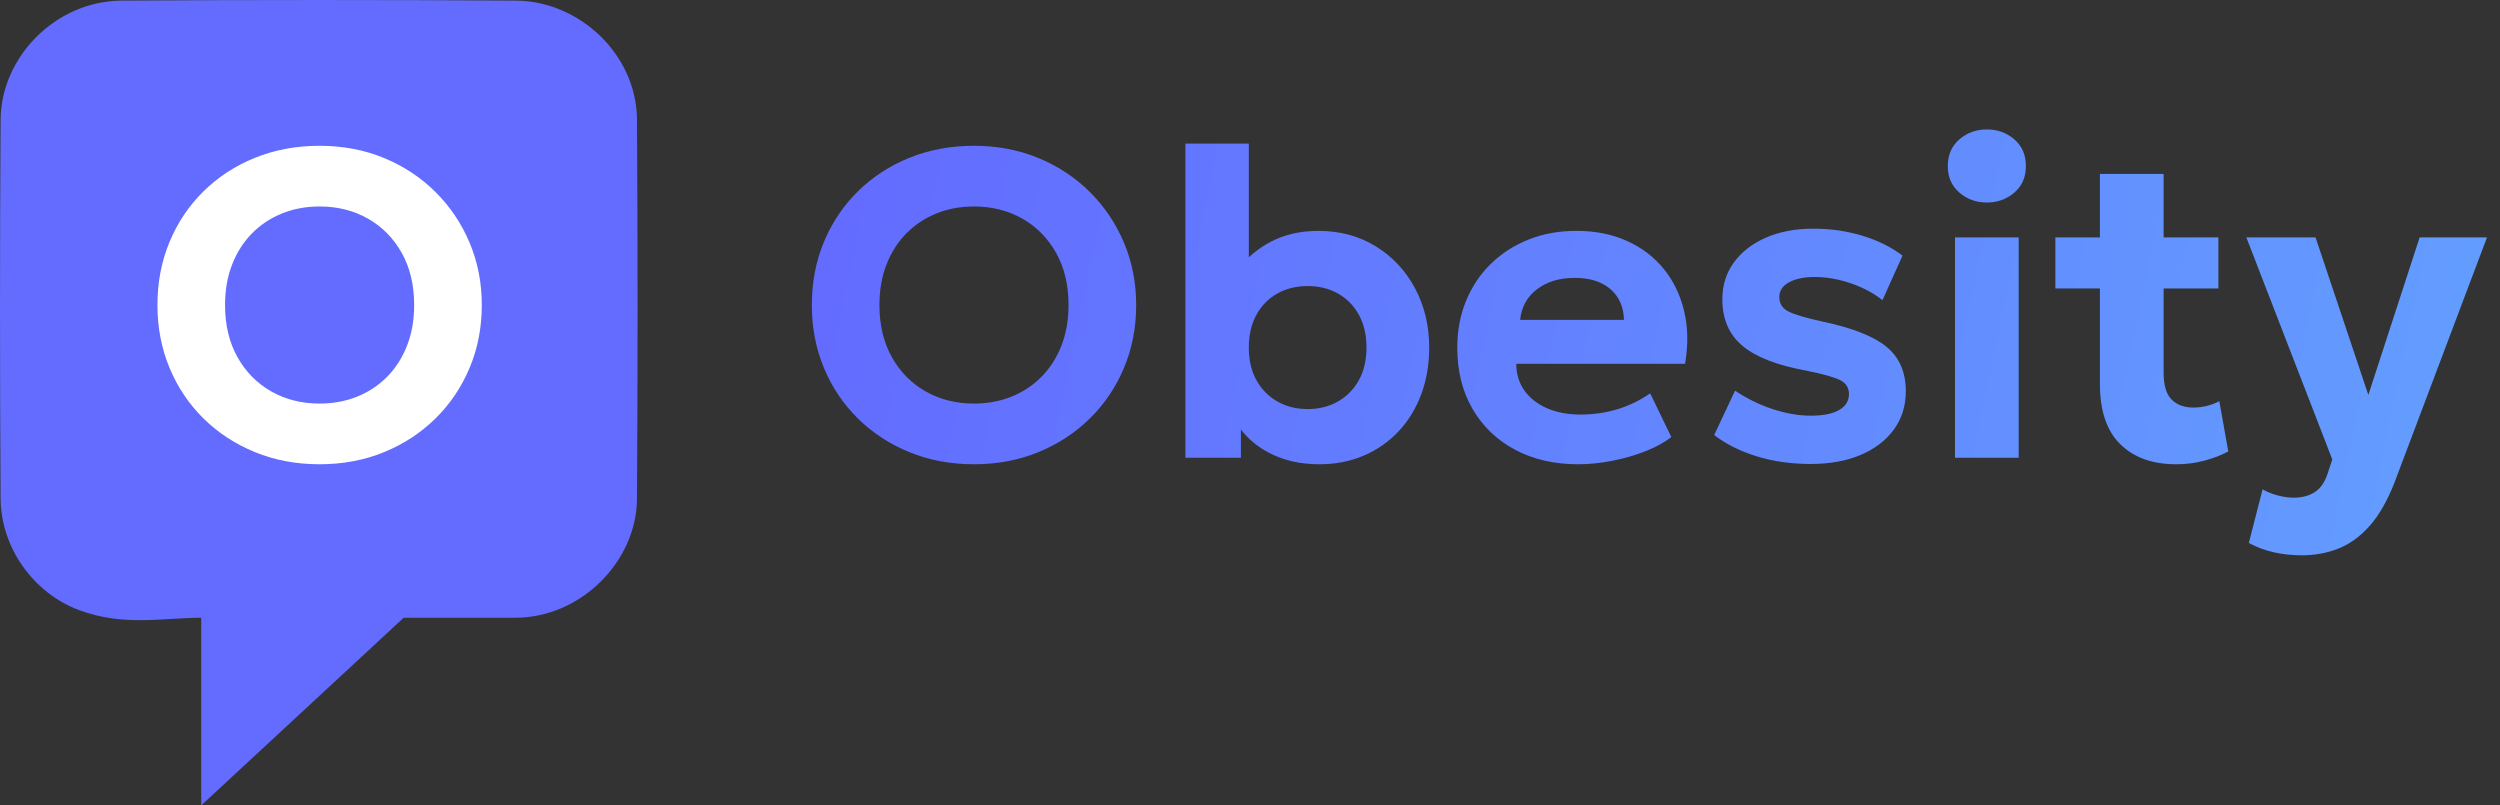
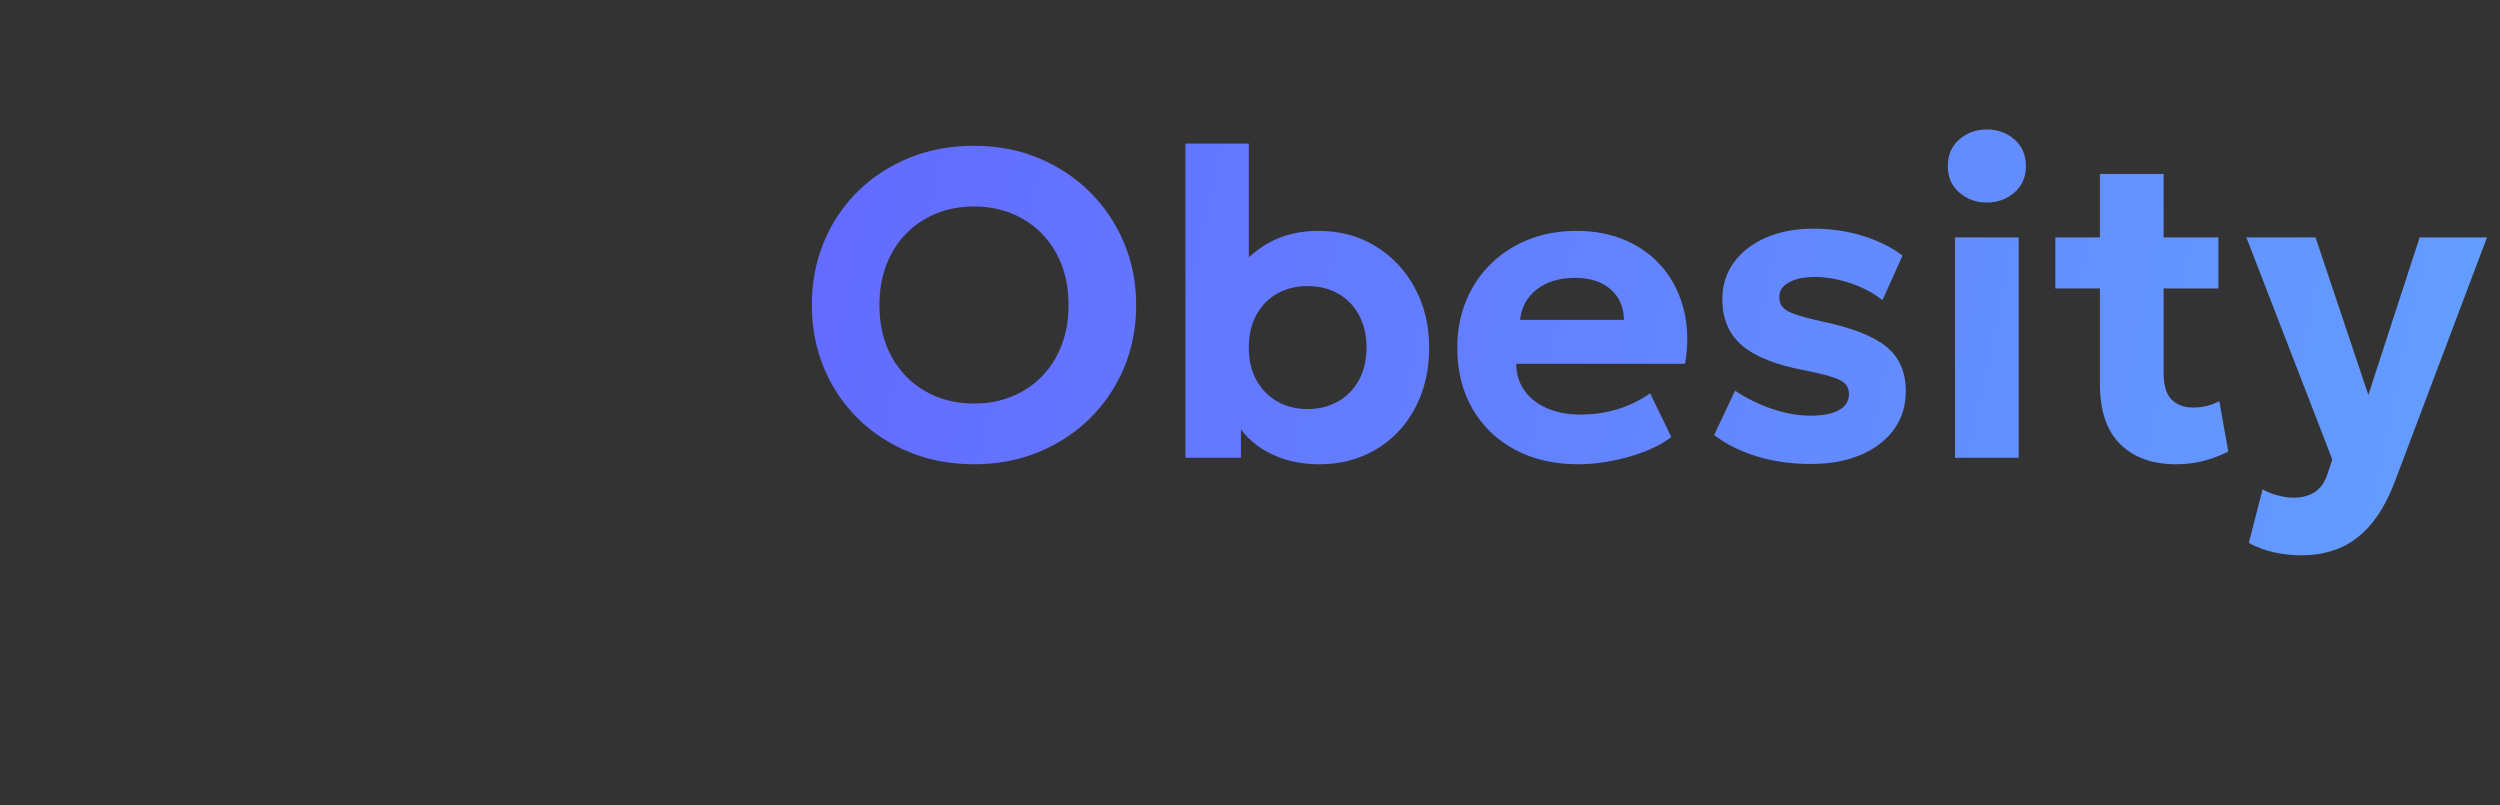
<svg xmlns="http://www.w3.org/2000/svg" height="48" viewBox="0 0 149 48" width="149">
  <rect x="0" y="0" width="149" height="48" fill="#333333" stroke="none" />
  <linearGradient id="a" x1="-0%" x2="100%" y1="47.316%" y2="52.315%">
    <stop offset="0" stop-color="#636cff" />
    <stop offset="1" stop-color="#63a0ff" />
  </linearGradient>
  <g fill="none" fill-rule="evenodd">
-     <path d="m30.828.037c3.71.069 7.061 3.175 7.135 7.012.049 7.586.049 15.172 0 22.757-.071 3.679-3.332 6.988-7.226 7.012h-6.679l-12.065 11.182v-11.182c-2.351 0-4.624.537-7.295-.462-2.685-1.004-4.605-3.673-4.661-6.55-.049-7.586-.049-15.172 0-22.757.071-3.647 3.231-6.939 7.135-7.012 7.885-.049 15.771-.049 23.656 0z" fill="#636cff" />
    <g fill-rule="nonzero">
-       <path d="m9.665 18.98c-1.389 0-2.672-.24-3.85-.722s-2.202-1.151-3.072-2.009-1.545-1.863-2.024-3.016-.719-2.401-.719-3.744c0-1.352.24-2.604.719-3.757s1.154-2.158 2.024-3.016 1.894-1.525 3.072-2.002 2.462-.715 3.85-.715c1.386 0 2.665.243 3.839.728s2.196 1.161 3.068 2.028 1.549 1.874 2.033 3.022.726 2.385.726 3.712c0 1.343-.242 2.591-.726 3.744s-1.161 2.158-2.033 3.016-1.894 1.528-3.068 2.009-2.453.722-3.839.722zm0-3.617c.805 0 1.55-.138 2.235-.414s1.282-.671 1.79-1.185.903-1.132 1.186-1.855.424-1.529.424-2.42c0-1.19-.246-2.224-.739-3.104s-1.164-1.561-2.014-2.044-1.811-.725-2.883-.725c-.805 0-1.55.138-2.235.414s-1.282.671-1.79 1.185-.903 1.132-1.186 1.853-.424 1.528-.424 2.422c0 1.19.246 2.224.739 3.104s1.164 1.561 2.014 2.044 1.811.725 2.883.725z" fill="#fff" transform="translate(9.384 8.69)" />
      <path d="m58.05 27.67c-1.389 0-2.672-.24-3.85-.722s-2.202-1.151-3.072-2.009c-.87-.858-1.545-1.863-2.024-3.016s-.719-2.401-.719-3.744c0-1.352.24-2.604.719-3.757s1.154-2.158 2.024-3.016c.87-.858 1.894-1.525 3.072-2.002s2.462-.715 3.85-.715c1.386 0 2.665.243 3.839.728 1.174.485 2.196 1.161 3.068 2.028.872.867 1.549 1.874 2.033 3.022.484 1.148.726 2.385.726 3.712 0 1.343-.242 2.591-.726 3.744-.484 1.153-1.161 2.158-2.033 3.016-.872.858-1.894 1.528-3.068 2.009-1.174.481-2.453.722-3.839.722zm0-3.617c.805 0 1.55-.138 2.235-.414.685-.276 1.282-.671 1.79-1.185.508-.514.903-1.132 1.186-1.855s.424-1.529.424-2.42c0-1.19-.246-2.224-.739-3.104s-1.164-1.561-2.014-2.044c-.85-.483-1.811-.725-2.883-.725-.805 0-1.55.138-2.235.414-.685.276-1.282.671-1.79 1.185-.508.514-.903 1.132-1.186 1.853s-.424 1.528-.424 2.422c0 1.19.246 2.224.739 3.104s1.164 1.561 2.014 2.044c.85.483 1.811.725 2.883.725zm20.585 3.617c-.835 0-1.595-.123-2.281-.37-.685-.246-1.276-.59-1.771-1.032s-.879-.953-1.151-1.533l.526-.848v3.393h-3.308v-18.72h3.78v8.577l-.835-.865c.595-.804 1.306-1.423 2.134-1.859.828-.435 1.775-.653 2.841-.653 1.295 0 2.439.308 3.434.924.995.616 1.773 1.45 2.334 2.501.561 1.051.842 2.228.842 3.53 0 1.026-.163 1.965-.487 2.819s-.781 1.588-1.367 2.204c-.586.616-1.277 1.093-2.073 1.428-.796.336-1.669.504-2.619.504zm-.699-3.289c.671 0 1.27-.149 1.8-.449.529-.299.946-.722 1.25-1.269.304-.547.457-1.197.457-1.948s-.151-1.402-.453-1.951c-.302-.549-.717-.972-1.246-1.269-.529-.297-1.132-.446-1.808-.446s-1.279.149-1.808.446c-.529.297-.945.72-1.246 1.269-.302.549-.453 1.199-.453 1.951s.152 1.401.457 1.948c.304.547.721.97 1.25 1.269.529.299 1.129.449 1.8.449zm16.133 3.289c-1.435 0-2.695-.29-3.778-.87-1.083-.58-1.927-1.391-2.531-2.433-.604-1.042-.906-2.258-.906-3.648 0-1.013.175-1.944.526-2.794.35-.85.844-1.585 1.482-2.207.638-.621 1.387-1.103 2.25-1.445.862-.342 1.808-.513 2.837-.513 1.13 0 2.136.2 3.019.599.883.399 1.614.957 2.195 1.672s.984 1.554 1.213 2.515c.229.961.246 2.007.054 3.137h-10.062c.002.602.162 1.13.48 1.582.318.452.765.805 1.34 1.06s1.247.381 2.015.381c.765 0 1.494-.104 2.186-.313.693-.209 1.346-.526 1.961-.951l1.259 2.603c-.408.323-.926.607-1.552.852-.626.245-1.288.435-1.985.57s-1.365.203-2.003.203zm-3.471-8.606h6.191c-.019-.77-.287-1.38-.803-1.829-.516-.449-1.227-.674-2.135-.674-.902 0-1.65.225-2.242.674-.592.449-.929 1.059-1.012 1.829zm17.348 8.59c-1.174 0-2.256-.152-3.244-.457s-1.834-.727-2.538-1.269l1.245-2.646c.68.46 1.419.824 2.217 1.091s1.564.401 2.297.401c.729 0 1.291-.111 1.684-.334s.591-.54.591-.953c0-.378-.176-.655-.527-.832s-1.029-.366-2.034-.569c-1.732-.316-2.996-.81-3.792-1.48s-1.194-1.594-1.194-2.771c0-.836.231-1.57.694-2.201.463-.631 1.101-1.123 1.914-1.476.814-.353 1.751-.529 2.813-.529 1.037 0 2.016.141 2.939.424s1.715.677 2.378 1.181l-1.193 2.655c-.348-.278-.746-.521-1.194-.728s-.916-.368-1.405-.482c-.489-.114-.966-.171-1.432-.171-.634 0-1.145.105-1.535.316s-.584.505-.584.883c0 .382.176.665.527.848s1.016.382 1.995.598c1.81.379 3.099.884 3.867 1.515s1.151 1.514 1.151 2.648c0 .873-.237 1.634-.711 2.284s-1.134 1.154-1.98 1.513c-.846.359-1.83.539-2.951.539zm8.572-.374v-13.13h3.796v13.13zm1.898-15.21c-.633 0-1.179-.197-1.638-.592-.459-.394-.689-.921-.689-1.579 0-.667.23-1.198.689-1.593.459-.394 1.005-.592 1.638-.592.633 0 1.179.197 1.638.592.459.394.689.925.689 1.593 0 .659-.23 1.185-.689 1.579-.459.394-1.005.592-1.638.592zm11.276 15.6c-1.401 0-2.507-.397-3.319-1.192s-1.218-1.99-1.218-3.586v-12.525h3.796v3.783h3.266v3.042h-3.266v5.002c0 .77.161 1.312.483 1.626s.751.47 1.286.47c.281 0 .553-.033.818-.1s.509-.16.734-.28l.533 2.997c-.392.213-.86.394-1.402.542s-1.113.222-1.711.222zm-7.192-10.478v-3.042h3.042v3.042zm14.687 15.905c-.559 0-1.107-.058-1.643-.175s-1.041-.304-1.514-.563l.821-3.195c.276.158.581.281.916.367s.642.13.924.13c.517 0 .945-.114 1.285-.341s.591-.596.753-1.105l.276-.832-5.122-13.234h4.124l3.146 9.389 3.058-9.389h4.014l-5.519 14.628c-.431 1.093-.928 1.954-1.49 2.582s-1.182 1.075-1.859 1.34c-.677.265-1.4.397-2.169.397z" fill="url(#a)" />
    </g>
  </g>
</svg>